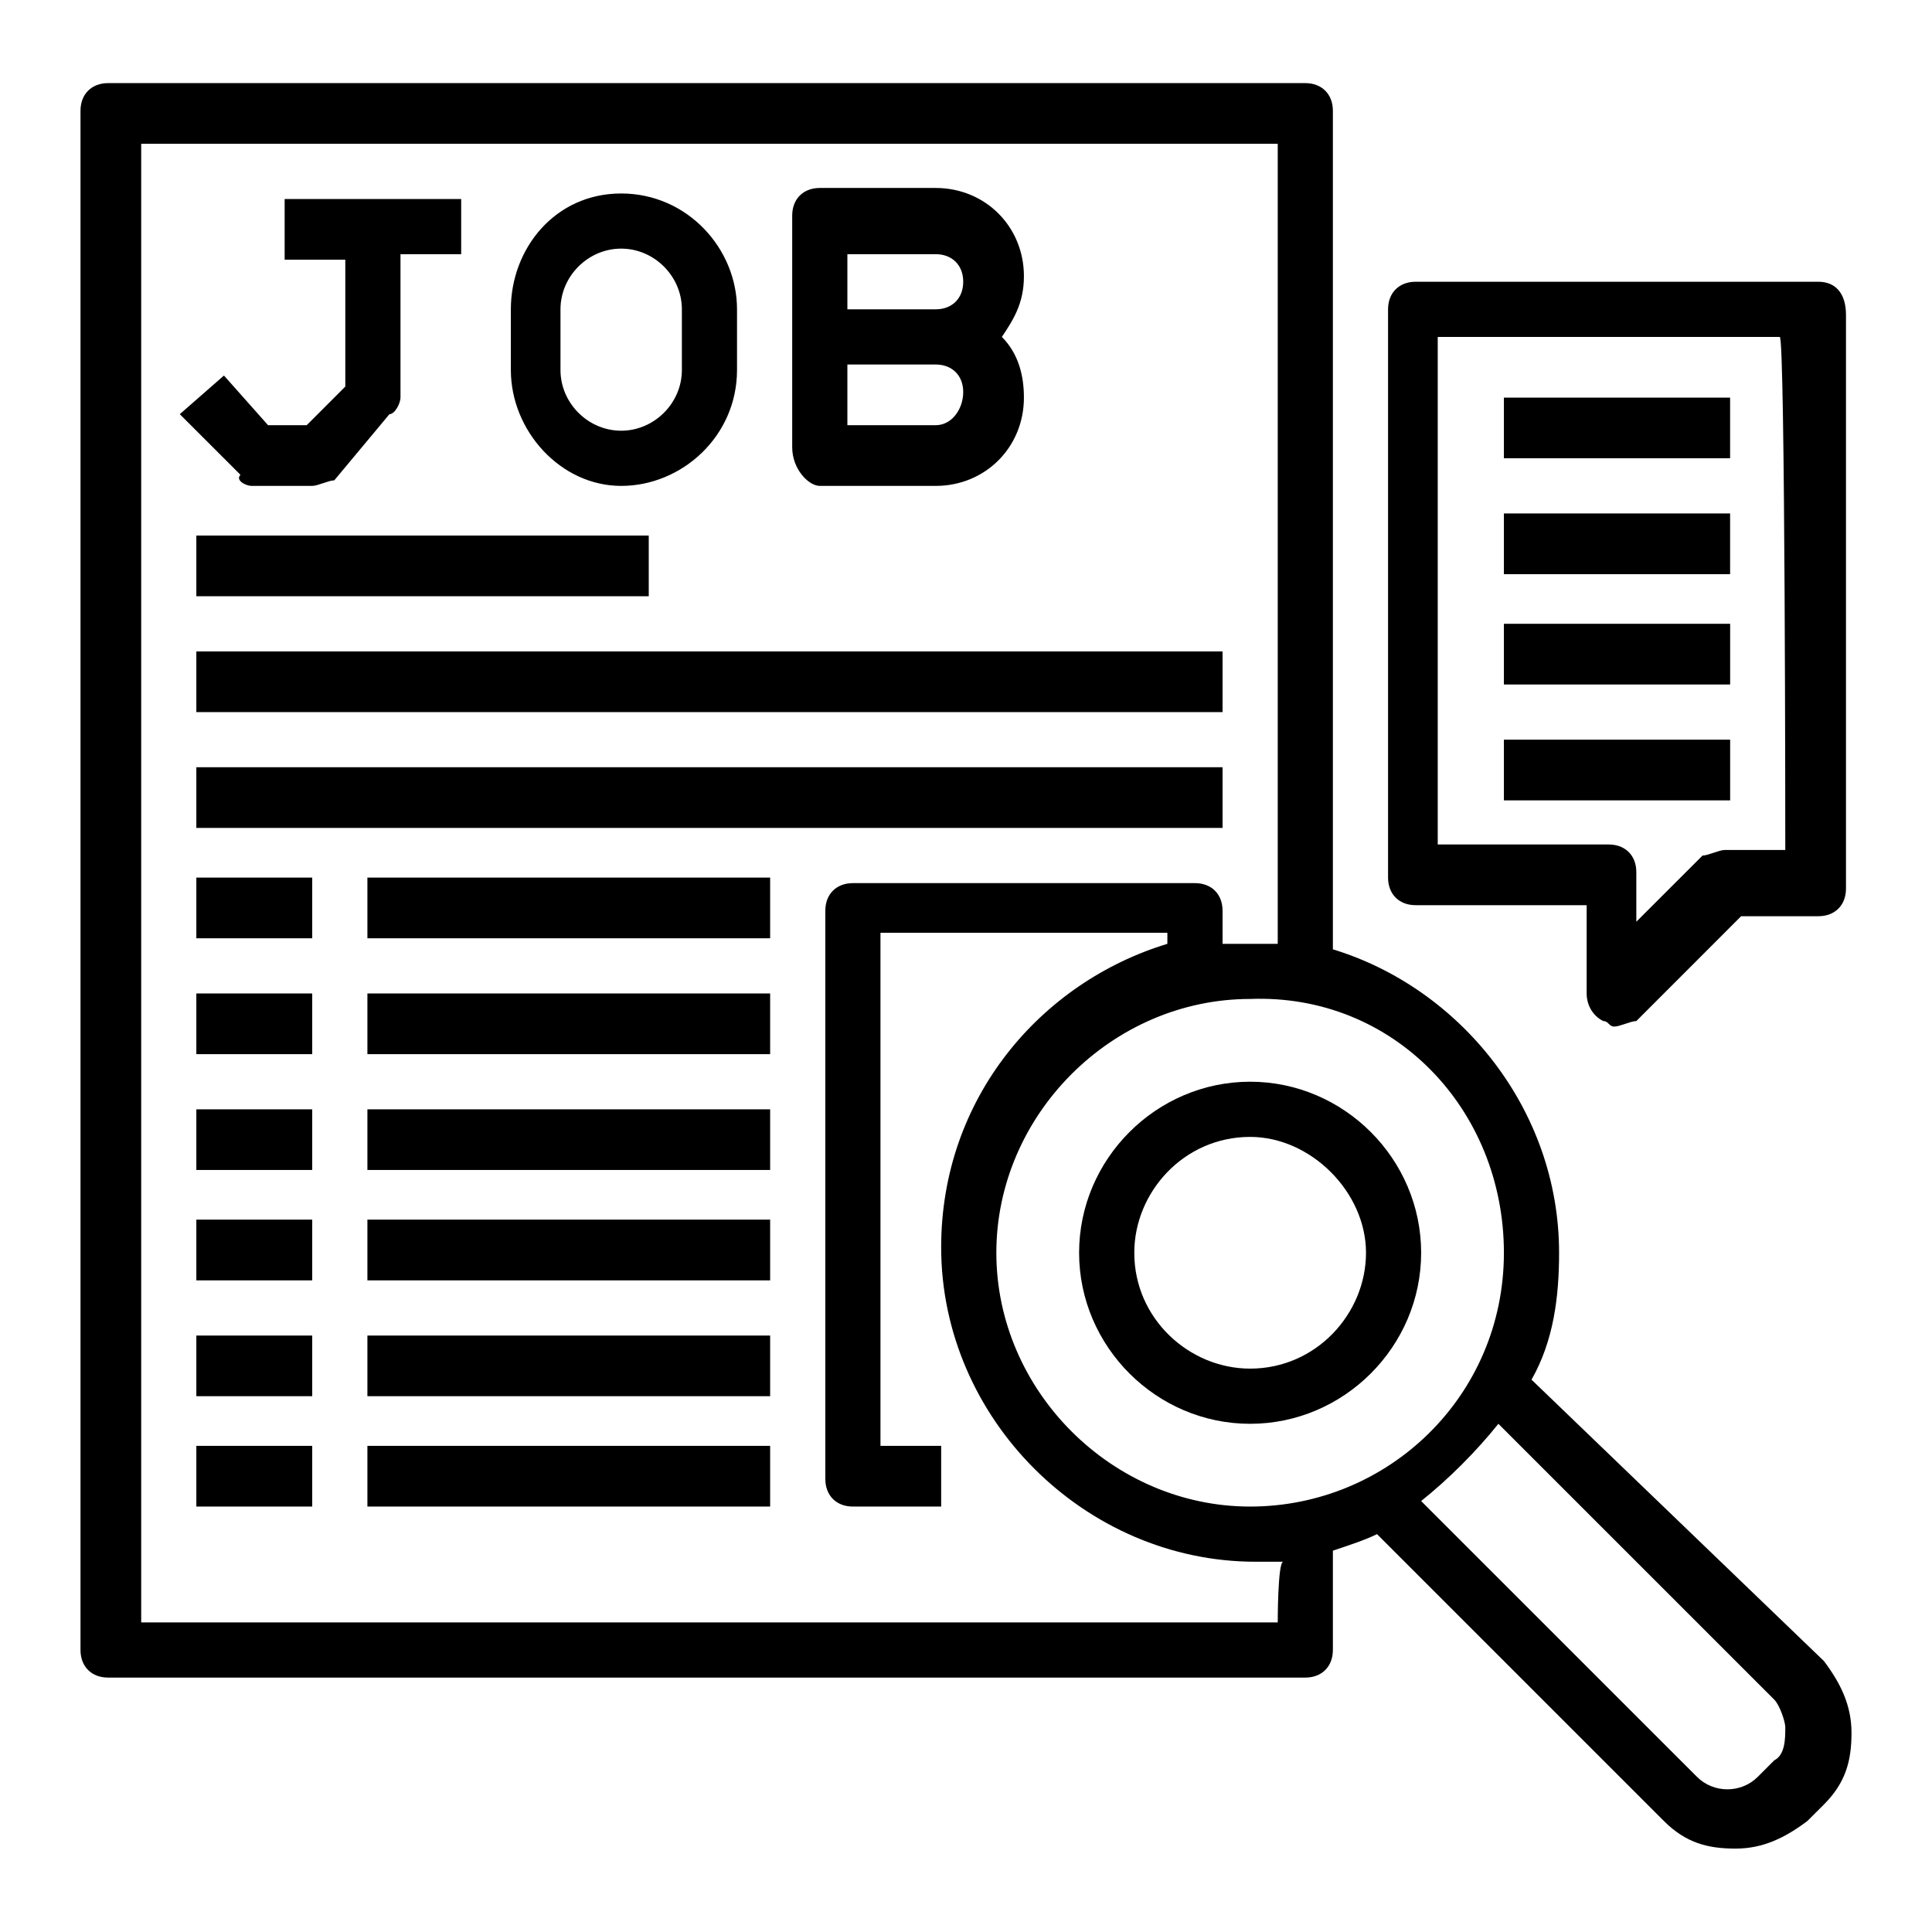
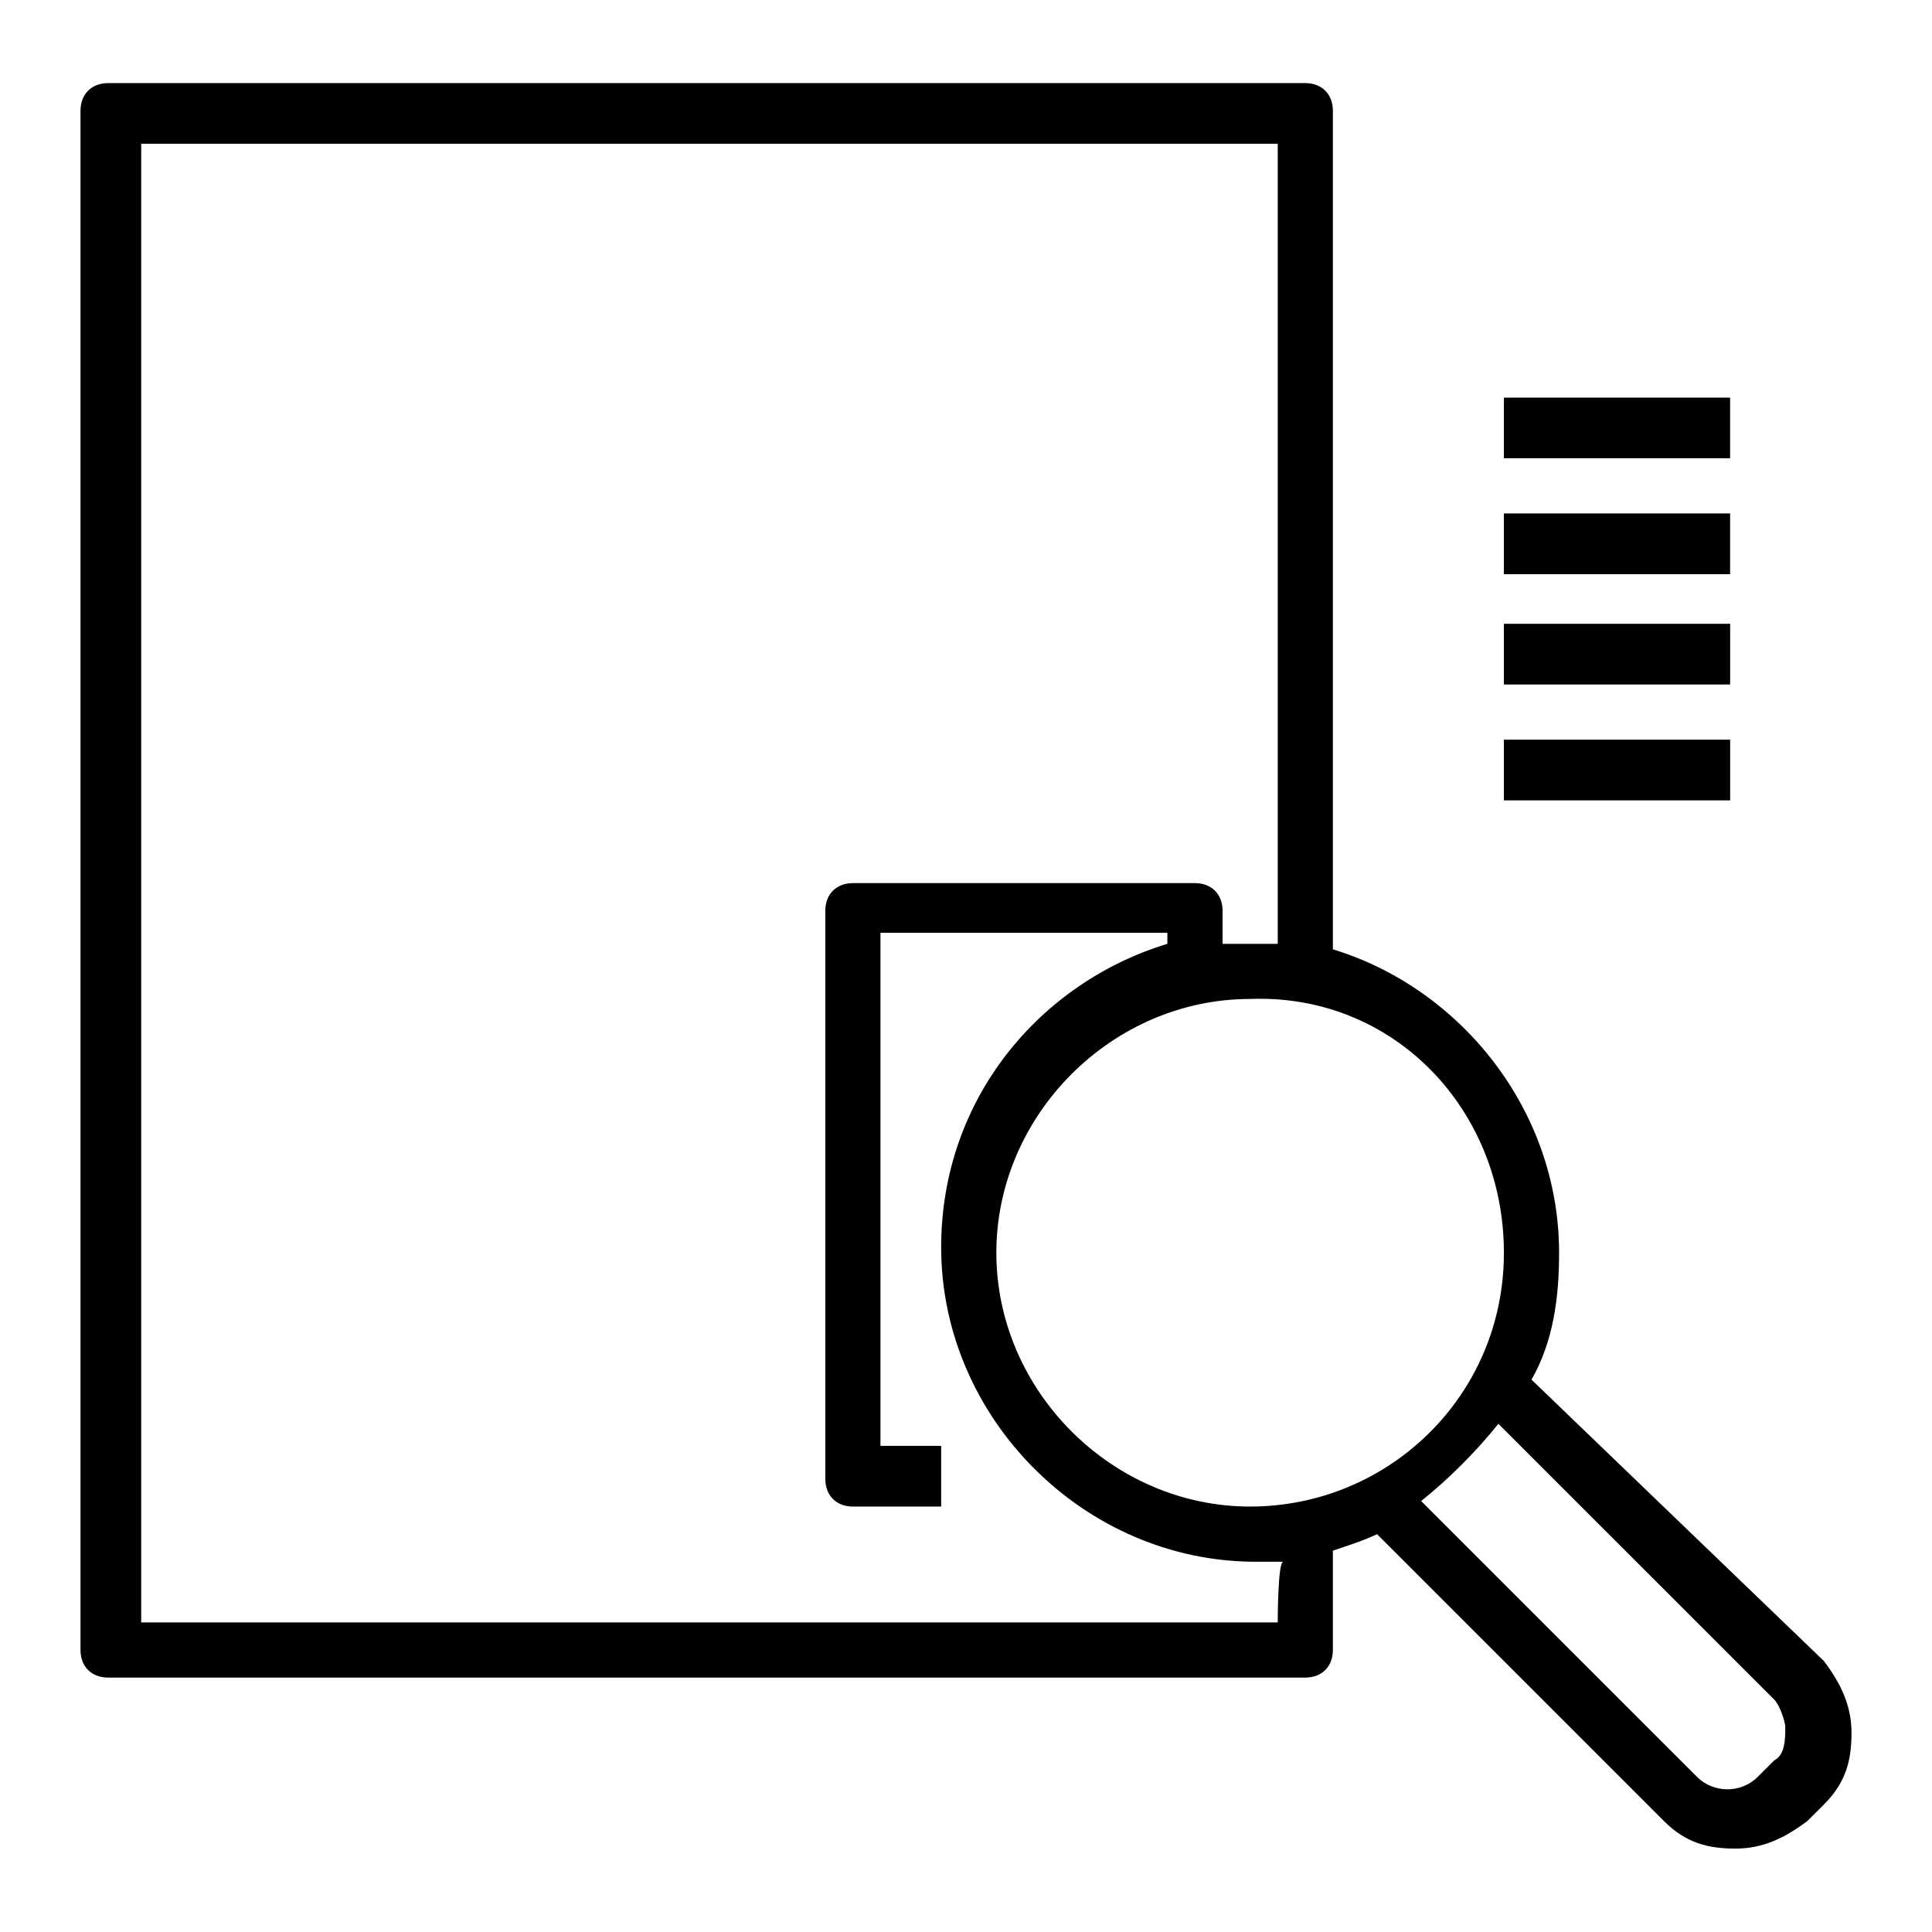
<svg xmlns="http://www.w3.org/2000/svg" width="48" height="48" viewBox="0 0 48 48" fill="none">
-   <path d="M15.433 12.072C16.941 12.072 18.311 10.838 18.311 9.193V7.685C18.311 6.177 17.078 4.807 15.433 4.807C13.788 4.807 12.692 6.177 12.692 7.685V9.193C12.692 10.701 13.925 12.072 15.433 12.072ZM13.925 7.685C13.925 6.863 14.611 6.177 15.433 6.177C16.255 6.177 16.941 6.863 16.941 7.685V9.193C16.941 10.015 16.255 10.701 15.433 10.701C14.611 10.701 13.925 10.015 13.925 9.193V7.685ZM20.368 12.072H23.246C24.48 12.072 25.439 11.112 25.439 9.878C25.439 9.33 25.302 8.782 24.891 8.371C25.165 7.959 25.439 7.548 25.439 6.863C25.439 5.629 24.48 4.67 23.246 4.67H20.368C19.956 4.67 19.682 4.944 19.682 5.355V11.112C19.682 11.66 20.093 12.072 20.368 12.072ZM23.246 10.564H21.053V9.056H23.246C23.657 9.056 23.931 9.33 23.931 9.741C23.931 10.152 23.657 10.564 23.246 10.564ZM21.053 6.315H23.246C23.657 6.315 23.931 6.589 23.931 7C23.931 7.411 23.657 7.685 23.246 7.685H21.053V6.315ZM6.249 12.072H7.757C7.894 12.072 8.168 11.934 8.305 11.934L9.676 10.29C9.813 10.29 9.95 10.015 9.95 9.878V6.315H11.458V4.944H7.072V6.452H8.579V9.604L7.62 10.564H6.66L5.564 9.33L4.467 10.29L5.975 11.797C5.838 11.934 6.112 12.072 6.249 12.072ZM4.878 13.305H16.118V14.813H4.878V13.305ZM4.878 16.184H30.374V17.692H4.878V16.184ZM4.878 19.062H30.374V20.57H4.878V19.062ZM4.878 21.804H7.757V23.311H4.878V21.804ZM9.128 21.804H19.134V23.311H9.128V21.804ZM4.878 24.682H7.757V26.19H4.878V24.682ZM9.128 24.682H19.134V26.19H9.128V24.682ZM4.878 27.561H7.757V29.068H4.878V27.561ZM9.128 27.561H19.134V29.068H9.128V27.561ZM4.878 30.302H7.757V31.81H4.878V30.302ZM9.128 30.302H19.134V31.81H9.128V30.302ZM4.878 33.181H7.757V34.688H4.878V33.181ZM9.128 33.181H19.134V34.688H9.128V33.181ZM4.878 35.922H7.757V37.43H4.878V35.922ZM9.128 35.922H19.134V37.43H9.128V35.922ZM26.81 31.125C26.81 33.455 28.729 35.374 31.059 35.374C33.389 35.374 35.308 33.455 35.308 31.125C35.308 28.794 33.389 26.875 31.059 26.875C28.729 26.875 26.81 28.794 26.81 31.125ZM33.938 31.125C33.938 32.632 32.704 34.003 31.059 34.003C29.551 34.003 28.181 32.769 28.181 31.125C28.181 29.617 29.414 28.246 31.059 28.246C32.567 28.246 33.938 29.617 33.938 31.125Z" fill="black" />
  <path d="M38.05 34.277C38.598 33.318 38.735 32.221 38.735 31.125C38.735 27.561 36.268 24.545 33.115 23.586V2.751C33.115 2.34 32.841 2.065 32.43 2.065H2.685C2.274 2.065 2 2.34 2 2.751V40.994C2 41.405 2.274 41.679 2.685 41.679H32.43C32.841 41.679 33.115 41.405 33.115 40.994V38.526C33.526 38.389 33.938 38.252 34.212 38.115L41.34 45.243C41.888 45.791 42.436 45.928 43.121 45.928C43.807 45.928 44.355 45.654 44.903 45.243L45.315 44.832C45.863 44.283 46 43.735 46 43.05C46 42.364 45.726 41.816 45.315 41.268L38.05 34.277ZM37.364 31.125C37.364 34.688 34.486 37.43 31.059 37.43C27.632 37.43 24.754 34.551 24.754 31.125C24.754 27.698 27.632 24.819 31.059 24.819C34.623 24.682 37.364 27.561 37.364 31.125ZM31.745 40.308H3.508V3.573H31.745V23.449H30.374V22.626C30.374 22.215 30.1 21.941 29.689 21.941H21.19C20.779 21.941 20.505 22.215 20.505 22.626V36.745C20.505 37.156 20.779 37.43 21.19 37.43H23.383V35.922H21.875V23.174H29.003V23.449C25.851 24.408 23.383 27.287 23.383 30.988C23.383 35.237 26.947 38.801 31.196 38.801H31.882C31.744 38.801 31.745 40.308 31.745 40.308ZM44.081 43.735L43.67 44.146C43.259 44.558 42.573 44.558 42.162 44.146L35.308 37.293C35.994 36.745 36.679 36.059 37.227 35.374L44.081 42.227C44.218 42.364 44.355 42.776 44.355 42.913C44.355 43.187 44.355 43.598 44.081 43.735ZM37.364 9.879H42.984V11.386H37.364V9.879ZM37.364 12.757H42.984V14.265H37.364V12.757Z" fill="black" />
  <path d="M37.364 15.498H42.985V17.006H37.364V15.498ZM37.364 18.377H42.985V19.885H37.364V18.377Z" fill="black" />
-   <path d="M45.178 7H35.171C34.76 7 34.486 7.274 34.486 7.685V21.804C34.486 22.215 34.76 22.489 35.171 22.489H39.42V24.682C39.42 24.956 39.558 25.23 39.832 25.368C39.969 25.368 39.969 25.505 40.106 25.505C40.243 25.505 40.517 25.368 40.654 25.368L43.258 22.763H45.178C45.589 22.763 45.863 22.489 45.863 22.078V7.822C45.863 7.274 45.589 7 45.178 7ZM44.355 21.118H42.847C42.71 21.118 42.436 21.256 42.299 21.256L40.654 22.9V21.667C40.654 21.256 40.38 20.981 39.969 20.981H35.72V8.371H44.218C44.355 8.371 44.355 21.118 44.355 21.118Z" fill="black" />
</svg>